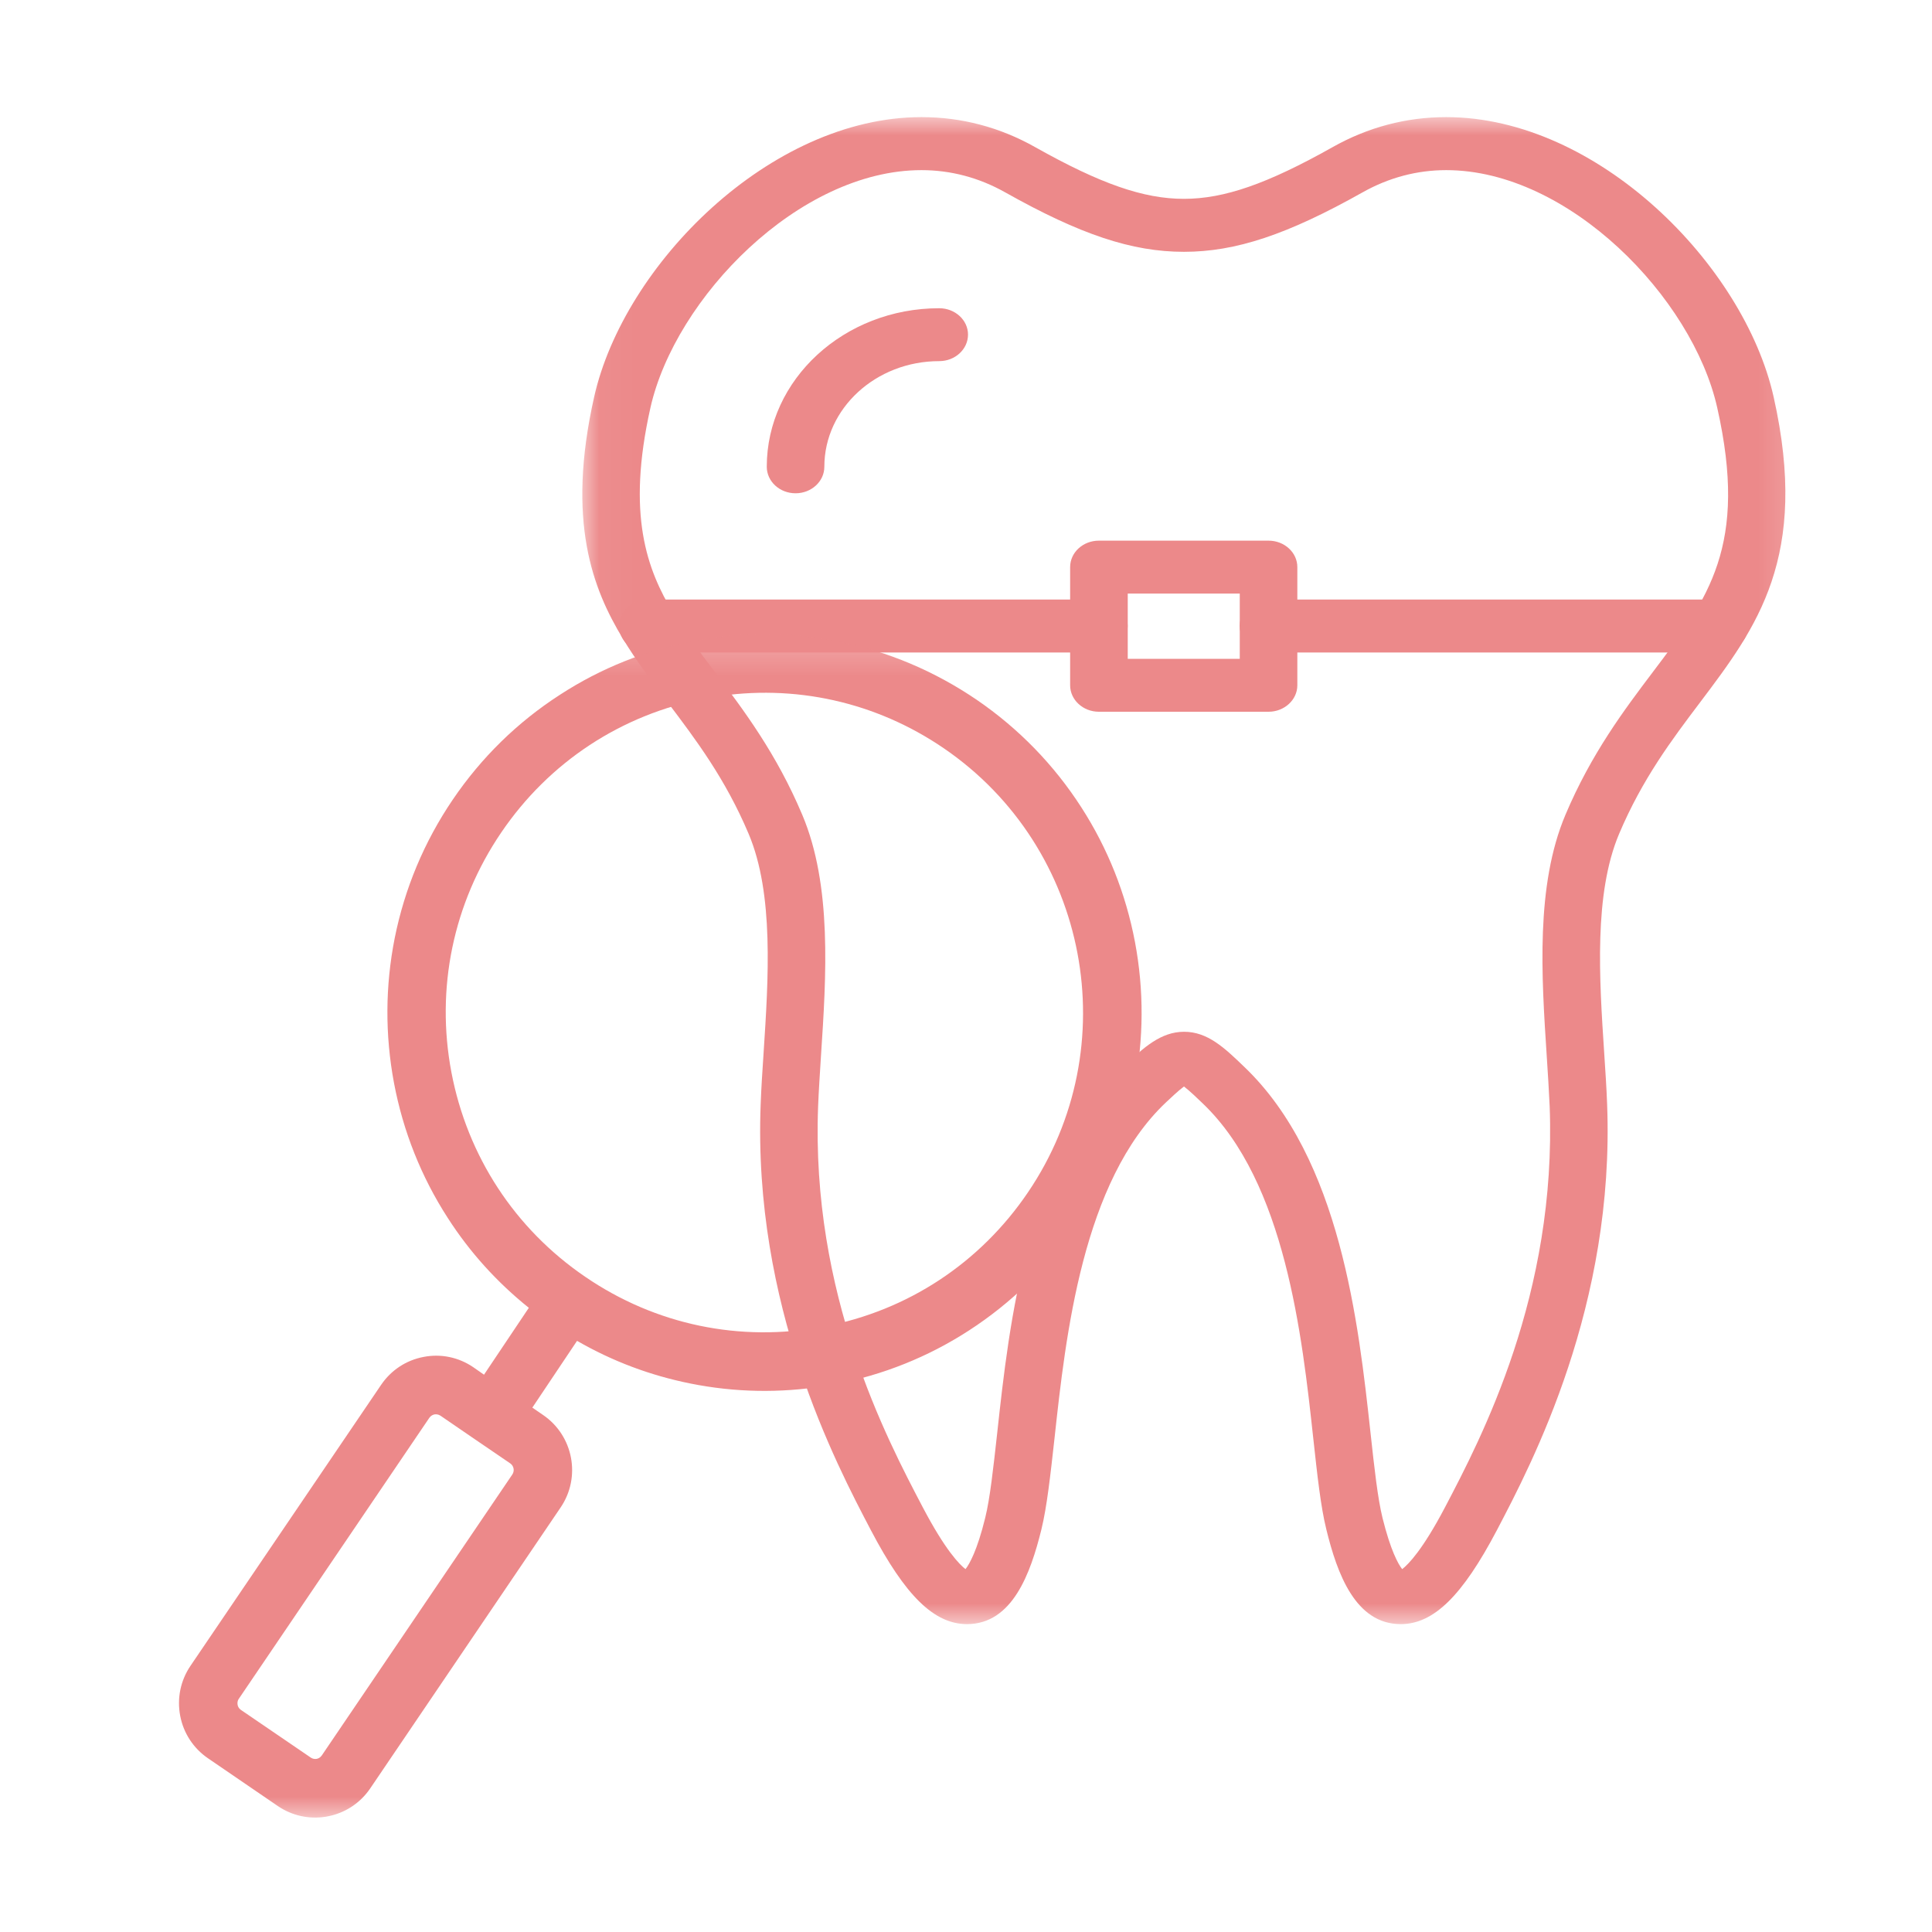
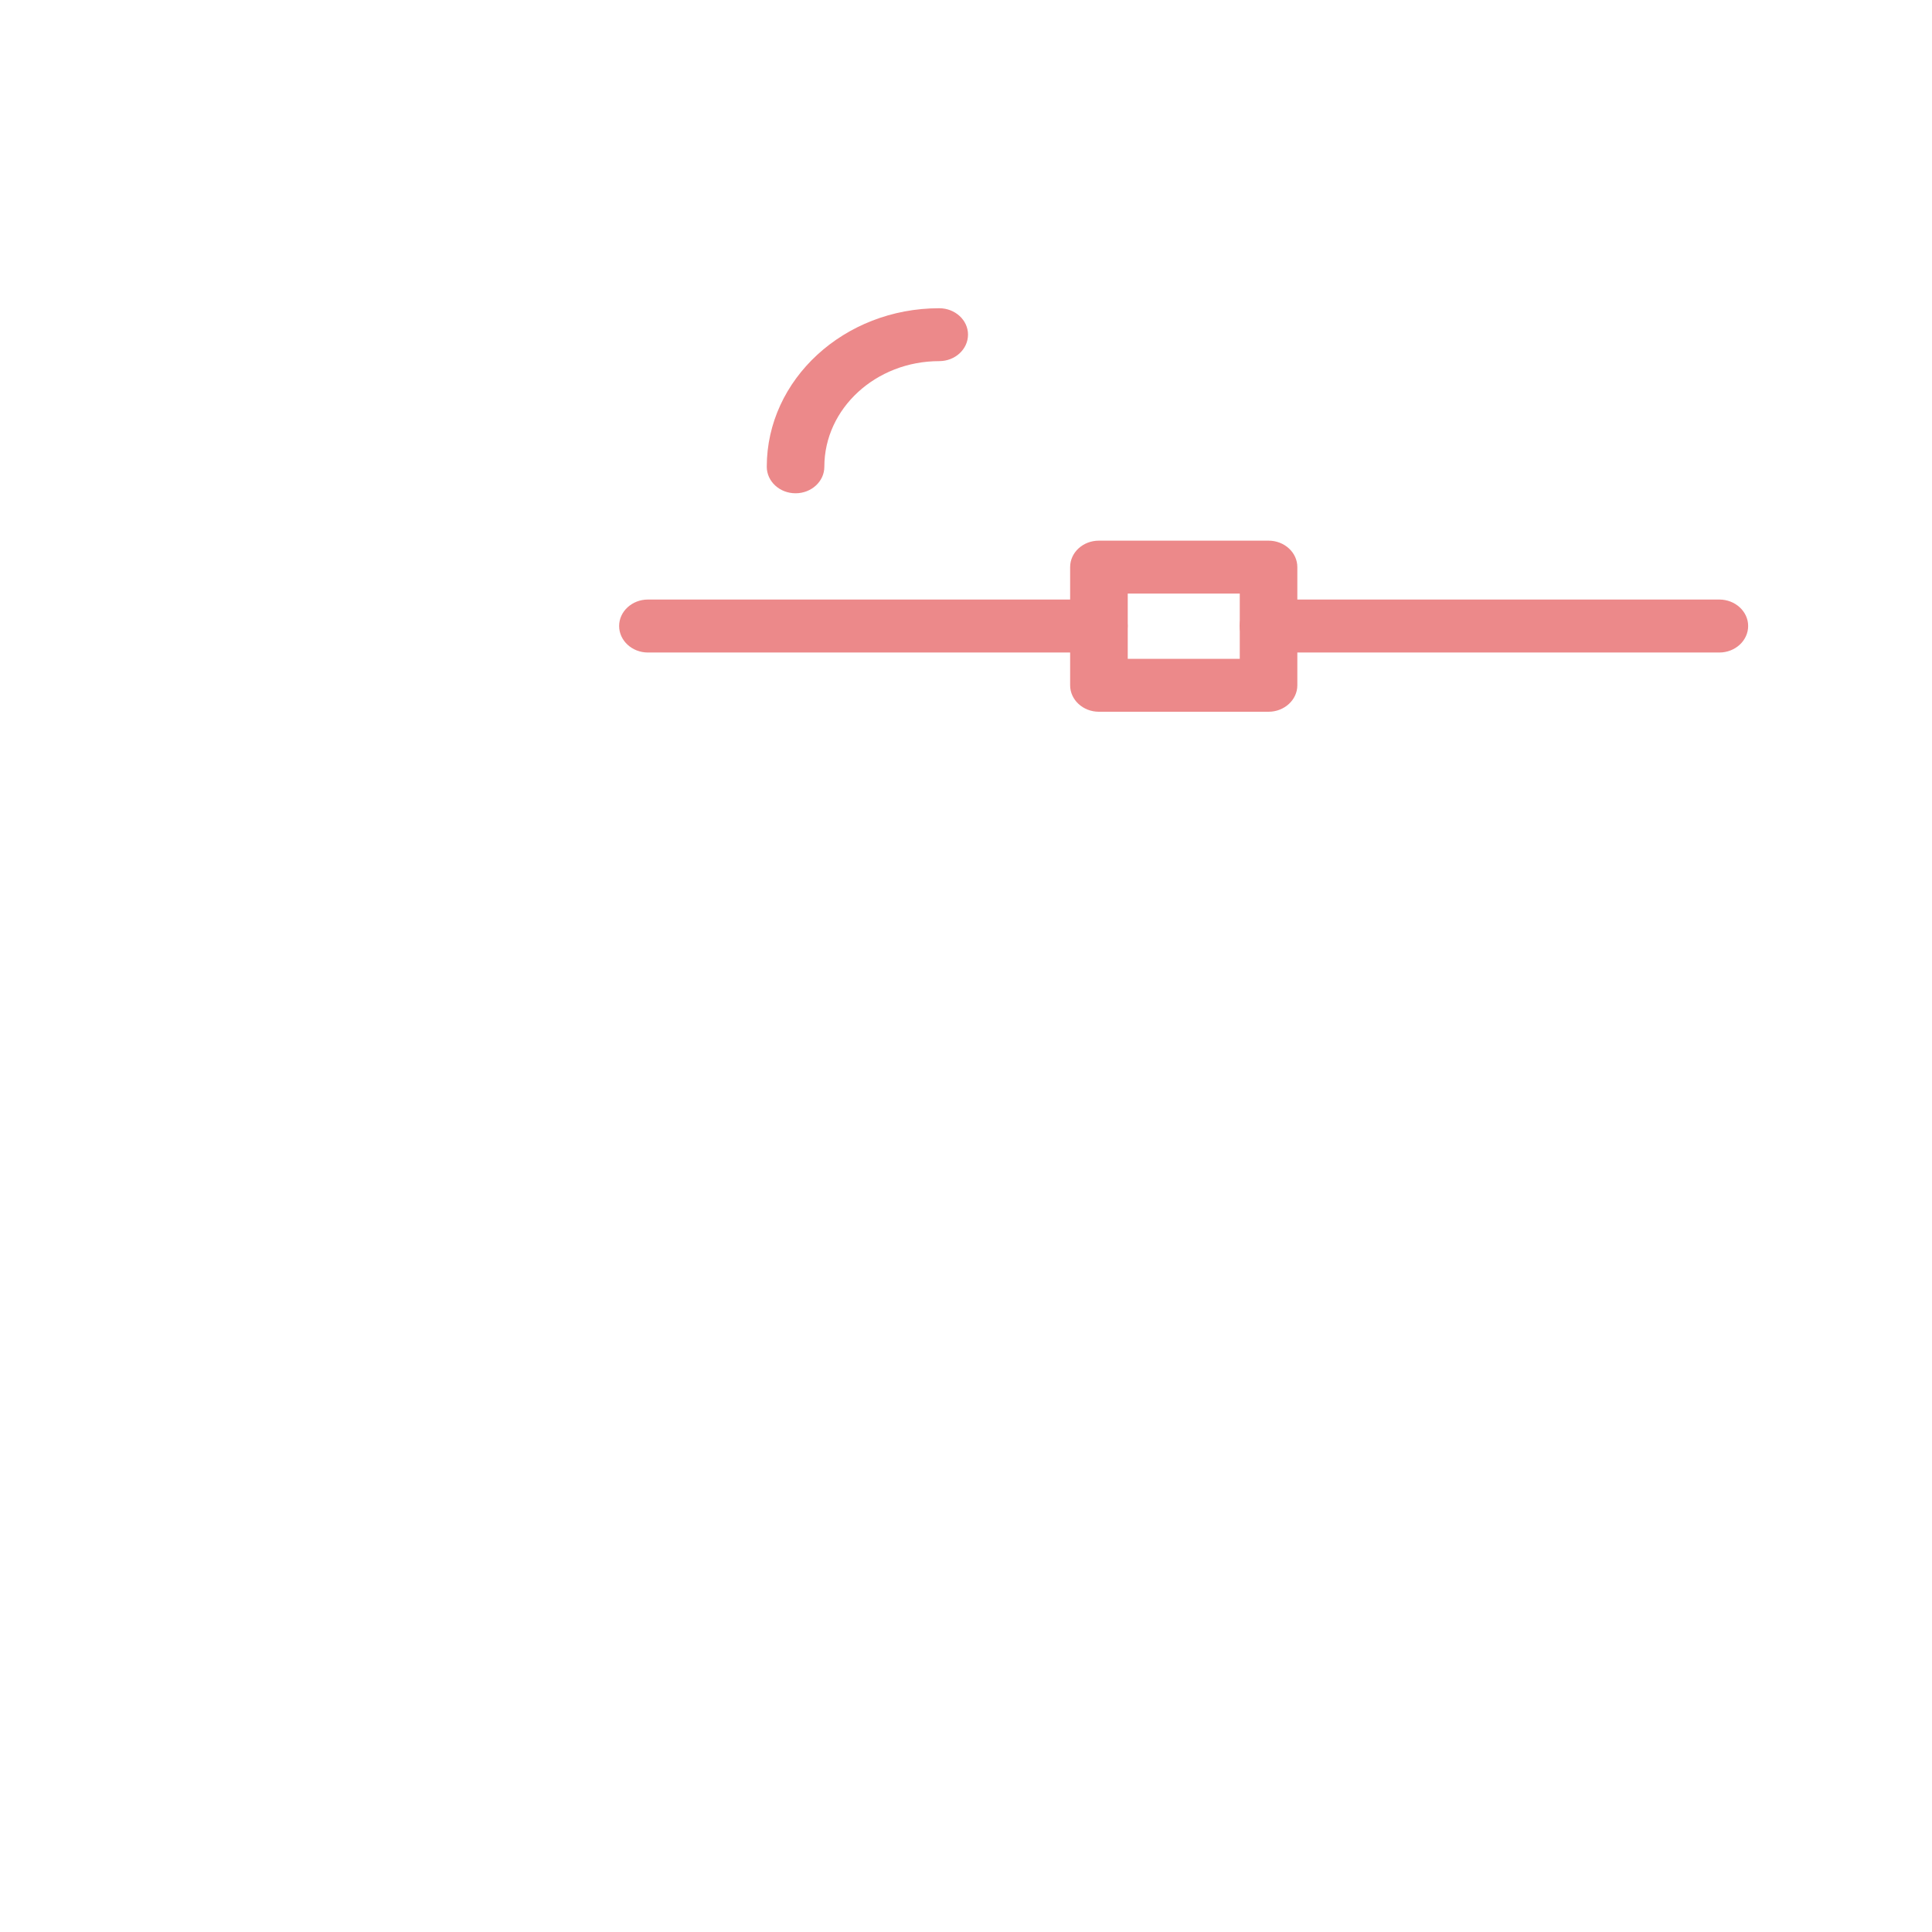
<svg xmlns="http://www.w3.org/2000/svg" width="50" height="50" viewBox="0 0 50 50" fill="none">
  <mask id="mask0_5424_69" style="mask-type:alpha" maskUnits="userSpaceOnUse" x="0" y="0" width="50" height="50">
    <rect width="50" height="50" fill="#D9D9D9" />
  </mask>
  <g mask="url(#mask0_5424_69)">
    <mask id="mask1_5424_69" style="mask-type:luminance" maskUnits="userSpaceOnUse" x="15" y="3" width="32" height="40">
-       <path d="M15.031 3H46.822V42.057H15.031V3Z" fill="white" />
-     </mask>
+       </mask>
    <g mask="url(#mask1_5424_69)">
-       <path fill-rule="evenodd" clip-rule="evenodd" d="M36.25 42.032C35.079 42.032 34.605 40.724 34.326 39.583C34.179 38.992 34.091 38.172 33.987 37.221C33.7 34.583 33.264 30.597 31.128 28.558C31.009 28.443 30.786 28.228 30.641 28.118C30.494 28.228 30.274 28.436 30.178 28.527C28.016 30.564 27.58 34.569 27.291 37.221C27.185 38.172 27.096 38.992 26.951 39.583C26.67 40.724 26.199 42.03 25.028 42.032C24.176 42.032 23.431 41.303 22.539 39.602C21.624 37.859 19.483 33.78 19.686 28.576C19.701 28.158 19.731 27.714 19.762 27.242C19.888 25.317 20.03 23.134 19.376 21.583C18.771 20.151 18.008 19.141 17.27 18.165C16.855 17.616 16.462 17.095 16.12 16.529C15.344 15.246 14.65 13.501 15.377 10.27C16.145 6.854 19.931 3.031 23.847 3.031C24.886 3.031 25.877 3.293 26.792 3.809C28.48 4.758 29.595 5.146 30.639 5.146C31.683 5.146 32.798 4.758 34.486 3.809C35.401 3.293 36.392 3.031 37.428 3.031C41.346 3.031 45.133 6.854 45.901 10.27C46.833 14.422 45.459 16.239 44.007 18.165C43.27 19.141 42.507 20.151 41.901 21.583C41.248 23.134 41.389 25.317 41.516 27.242C41.547 27.714 41.577 28.158 41.592 28.576C41.795 33.78 39.653 37.859 38.739 39.602C37.844 41.303 37.101 42.032 36.25 42.032ZM30.644 26.702C31.255 26.702 31.693 27.12 32.2 27.609C34.696 29.99 35.16 34.258 35.469 37.083C35.568 37.99 35.654 38.773 35.779 39.282C35.989 40.128 36.184 40.476 36.288 40.609C36.447 40.488 36.818 40.111 37.398 39.006C38.336 37.217 40.292 33.49 40.105 28.625C40.087 28.223 40.059 27.786 40.029 27.324C39.894 25.258 39.74 22.917 40.513 21.088C41.184 19.501 42.033 18.375 42.783 17.382C44.213 15.489 45.247 14.123 44.441 10.548C43.802 7.704 40.599 4.403 37.428 4.403C36.67 4.403 35.941 4.597 35.264 4.978C33.32 6.071 31.982 6.517 30.639 6.517C29.296 6.517 27.958 6.071 26.014 4.978C25.337 4.597 24.607 4.403 23.847 4.403C20.677 4.403 17.476 7.707 16.834 10.548C16.209 13.331 16.748 14.746 17.422 15.863C17.729 16.37 18.102 16.861 18.494 17.382C19.245 18.375 20.094 19.501 20.763 21.088C21.536 22.917 21.384 25.258 21.247 27.324C21.219 27.786 21.188 28.223 21.173 28.625C20.983 33.49 22.94 37.217 23.88 39.006C24.46 40.111 24.828 40.488 24.987 40.609C25.091 40.476 25.289 40.128 25.497 39.282C25.623 38.773 25.707 37.99 25.808 37.083C26.118 34.242 26.587 29.95 29.111 27.572C29.587 27.123 30.036 26.702 30.644 26.702Z" fill="#EC898A" />
+       <path fill-rule="evenodd" clip-rule="evenodd" d="M36.25 42.032C35.079 42.032 34.605 40.724 34.326 39.583C34.179 38.992 34.091 38.172 33.987 37.221C33.7 34.583 33.264 30.597 31.128 28.558C31.009 28.443 30.786 28.228 30.641 28.118C30.494 28.228 30.274 28.436 30.178 28.527C28.016 30.564 27.58 34.569 27.291 37.221C27.185 38.172 27.096 38.992 26.951 39.583C26.67 40.724 26.199 42.03 25.028 42.032C24.176 42.032 23.431 41.303 22.539 39.602C21.624 37.859 19.483 33.78 19.686 28.576C19.701 28.158 19.731 27.714 19.762 27.242C19.888 25.317 20.03 23.134 19.376 21.583C18.771 20.151 18.008 19.141 17.27 18.165C16.855 17.616 16.462 17.095 16.12 16.529C15.344 15.246 14.65 13.501 15.377 10.27C16.145 6.854 19.931 3.031 23.847 3.031C24.886 3.031 25.877 3.293 26.792 3.809C28.48 4.758 29.595 5.146 30.639 5.146C31.683 5.146 32.798 4.758 34.486 3.809C35.401 3.293 36.392 3.031 37.428 3.031C41.346 3.031 45.133 6.854 45.901 10.27C43.27 19.141 42.507 20.151 41.901 21.583C41.248 23.134 41.389 25.317 41.516 27.242C41.547 27.714 41.577 28.158 41.592 28.576C41.795 33.78 39.653 37.859 38.739 39.602C37.844 41.303 37.101 42.032 36.25 42.032ZM30.644 26.702C31.255 26.702 31.693 27.12 32.2 27.609C34.696 29.99 35.16 34.258 35.469 37.083C35.568 37.99 35.654 38.773 35.779 39.282C35.989 40.128 36.184 40.476 36.288 40.609C36.447 40.488 36.818 40.111 37.398 39.006C38.336 37.217 40.292 33.49 40.105 28.625C40.087 28.223 40.059 27.786 40.029 27.324C39.894 25.258 39.74 22.917 40.513 21.088C41.184 19.501 42.033 18.375 42.783 17.382C44.213 15.489 45.247 14.123 44.441 10.548C43.802 7.704 40.599 4.403 37.428 4.403C36.67 4.403 35.941 4.597 35.264 4.978C33.32 6.071 31.982 6.517 30.639 6.517C29.296 6.517 27.958 6.071 26.014 4.978C25.337 4.597 24.607 4.403 23.847 4.403C20.677 4.403 17.476 7.707 16.834 10.548C16.209 13.331 16.748 14.746 17.422 15.863C17.729 16.37 18.102 16.861 18.494 17.382C19.245 18.375 20.094 19.501 20.763 21.088C21.536 22.917 21.384 25.258 21.247 27.324C21.219 27.786 21.188 28.223 21.173 28.625C20.983 33.49 22.94 37.217 23.88 39.006C24.46 40.111 24.828 40.488 24.987 40.609C25.091 40.476 25.289 40.128 25.497 39.282C25.623 38.773 25.707 37.99 25.808 37.083C26.118 34.242 26.587 29.95 29.111 27.572C29.587 27.123 30.036 26.702 30.644 26.702Z" fill="#EC898A" />
    </g>
    <path fill-rule="evenodd" clip-rule="evenodd" d="M20.589 12.766C20.178 12.766 19.844 12.46 19.844 12.079C19.844 9.818 21.846 7.977 24.307 7.977C24.717 7.977 25.052 8.283 25.052 8.659C25.052 9.04 24.717 9.346 24.307 9.346C22.667 9.346 21.334 10.572 21.334 12.079C21.334 12.46 20.999 12.766 20.589 12.766Z" fill="#EC898A" />
    <path fill-rule="evenodd" clip-rule="evenodd" d="M44.496 16.887H32.828C32.418 16.887 32.083 16.579 32.083 16.2C32.083 15.824 32.418 15.516 32.828 15.516H44.496C44.907 15.516 45.242 15.824 45.242 16.2C45.242 16.579 44.907 16.887 44.496 16.887ZM28.439 16.887H16.768C16.358 16.887 16.023 16.579 16.023 16.2C16.023 15.824 16.358 15.516 16.768 15.516H28.439C28.85 15.516 29.184 15.824 29.184 16.2C29.184 16.579 28.85 16.887 28.439 16.887Z" fill="#EC898A" />
    <path fill-rule="evenodd" clip-rule="evenodd" d="M32.83 18.42H28.44C28.027 18.42 27.695 18.111 27.695 17.735V14.677C27.695 14.298 28.027 13.992 28.44 13.992H32.83C33.24 13.992 33.575 14.298 33.575 14.677V17.735C33.575 18.111 33.24 18.42 32.83 18.42ZM29.186 17.051H32.085V15.361H29.186V17.051Z" fill="#EC898A" />
    <mask id="mask2_5424_69" style="mask-type:luminance" maskUnits="userSpaceOnUse" x="4" y="16" width="27" height="32">
-       <path d="M4 16.242H30.248V47.086H4V16.242Z" fill="white" />
-     </mask>
+       </mask>
    <g mask="url(#mask2_5424_69)">
-       <path d="M27.853 31.716C28.594 30.623 29.098 29.416 29.356 28.13C29.602 26.891 29.608 25.628 29.373 24.378C29.136 23.13 28.67 21.958 27.985 20.894C27.276 19.793 26.365 18.855 25.278 18.111C24.188 17.37 22.987 16.86 21.704 16.603C20.468 16.357 19.208 16.351 17.966 16.588C16.721 16.825 15.552 17.291 14.492 17.98C13.393 18.689 12.459 19.602 11.717 20.695C10.976 21.788 10.472 22.995 10.215 24.278C9.969 25.52 9.963 26.783 10.197 28.03C10.434 29.281 10.9 30.453 11.586 31.517C12.157 32.407 12.863 33.186 13.686 33.846L12.526 35.577L12.248 35.383C11.87 35.126 11.413 35.029 10.962 35.117C10.511 35.202 10.121 35.46 9.863 35.84L4.93 43.111C4.672 43.492 4.578 43.949 4.663 44.403C4.748 44.854 5.006 45.247 5.384 45.505L7.191 46.741C7.558 46.99 7.997 47.087 8.434 47.016C8.448 47.013 8.463 47.011 8.477 47.008C8.929 46.923 9.321 46.665 9.579 46.287L14.509 39.013C15.042 38.228 14.84 37.156 14.055 36.62L13.777 36.429L14.934 34.701C15.848 35.228 16.829 35.597 17.866 35.805C19.018 36.037 20.189 36.057 21.349 35.87C21.434 35.855 21.522 35.84 21.607 35.823C22.852 35.586 24.021 35.117 25.079 34.431C26.177 33.719 27.112 32.806 27.853 31.716ZM13.258 38.161L8.328 45.431C8.287 45.49 8.234 45.511 8.196 45.519C8.158 45.525 8.1 45.525 8.044 45.487L6.233 44.251C6.178 44.213 6.154 44.157 6.149 44.119C6.143 44.081 6.14 44.022 6.181 43.964L11.111 36.693C11.152 36.634 11.205 36.614 11.243 36.605C11.281 36.599 11.339 36.599 11.398 36.637L12.3 37.255L13.206 37.873C13.299 37.938 13.323 38.067 13.258 38.161ZM21.323 34.332C19.161 34.745 16.964 34.288 15.145 33.043C13.323 31.801 12.095 29.92 11.682 27.749C11.272 25.579 11.729 23.376 12.968 21.551C14.207 19.723 16.082 18.489 18.247 18.076C18.32 18.064 18.391 18.05 18.464 18.038C20.558 17.695 22.668 18.164 24.425 19.365C28.184 21.934 29.162 27.09 26.602 30.86C25.363 32.688 23.488 33.922 21.323 34.332Z" fill="#EC898A" />
-     </g>
+       </g>
  </g>
</svg>